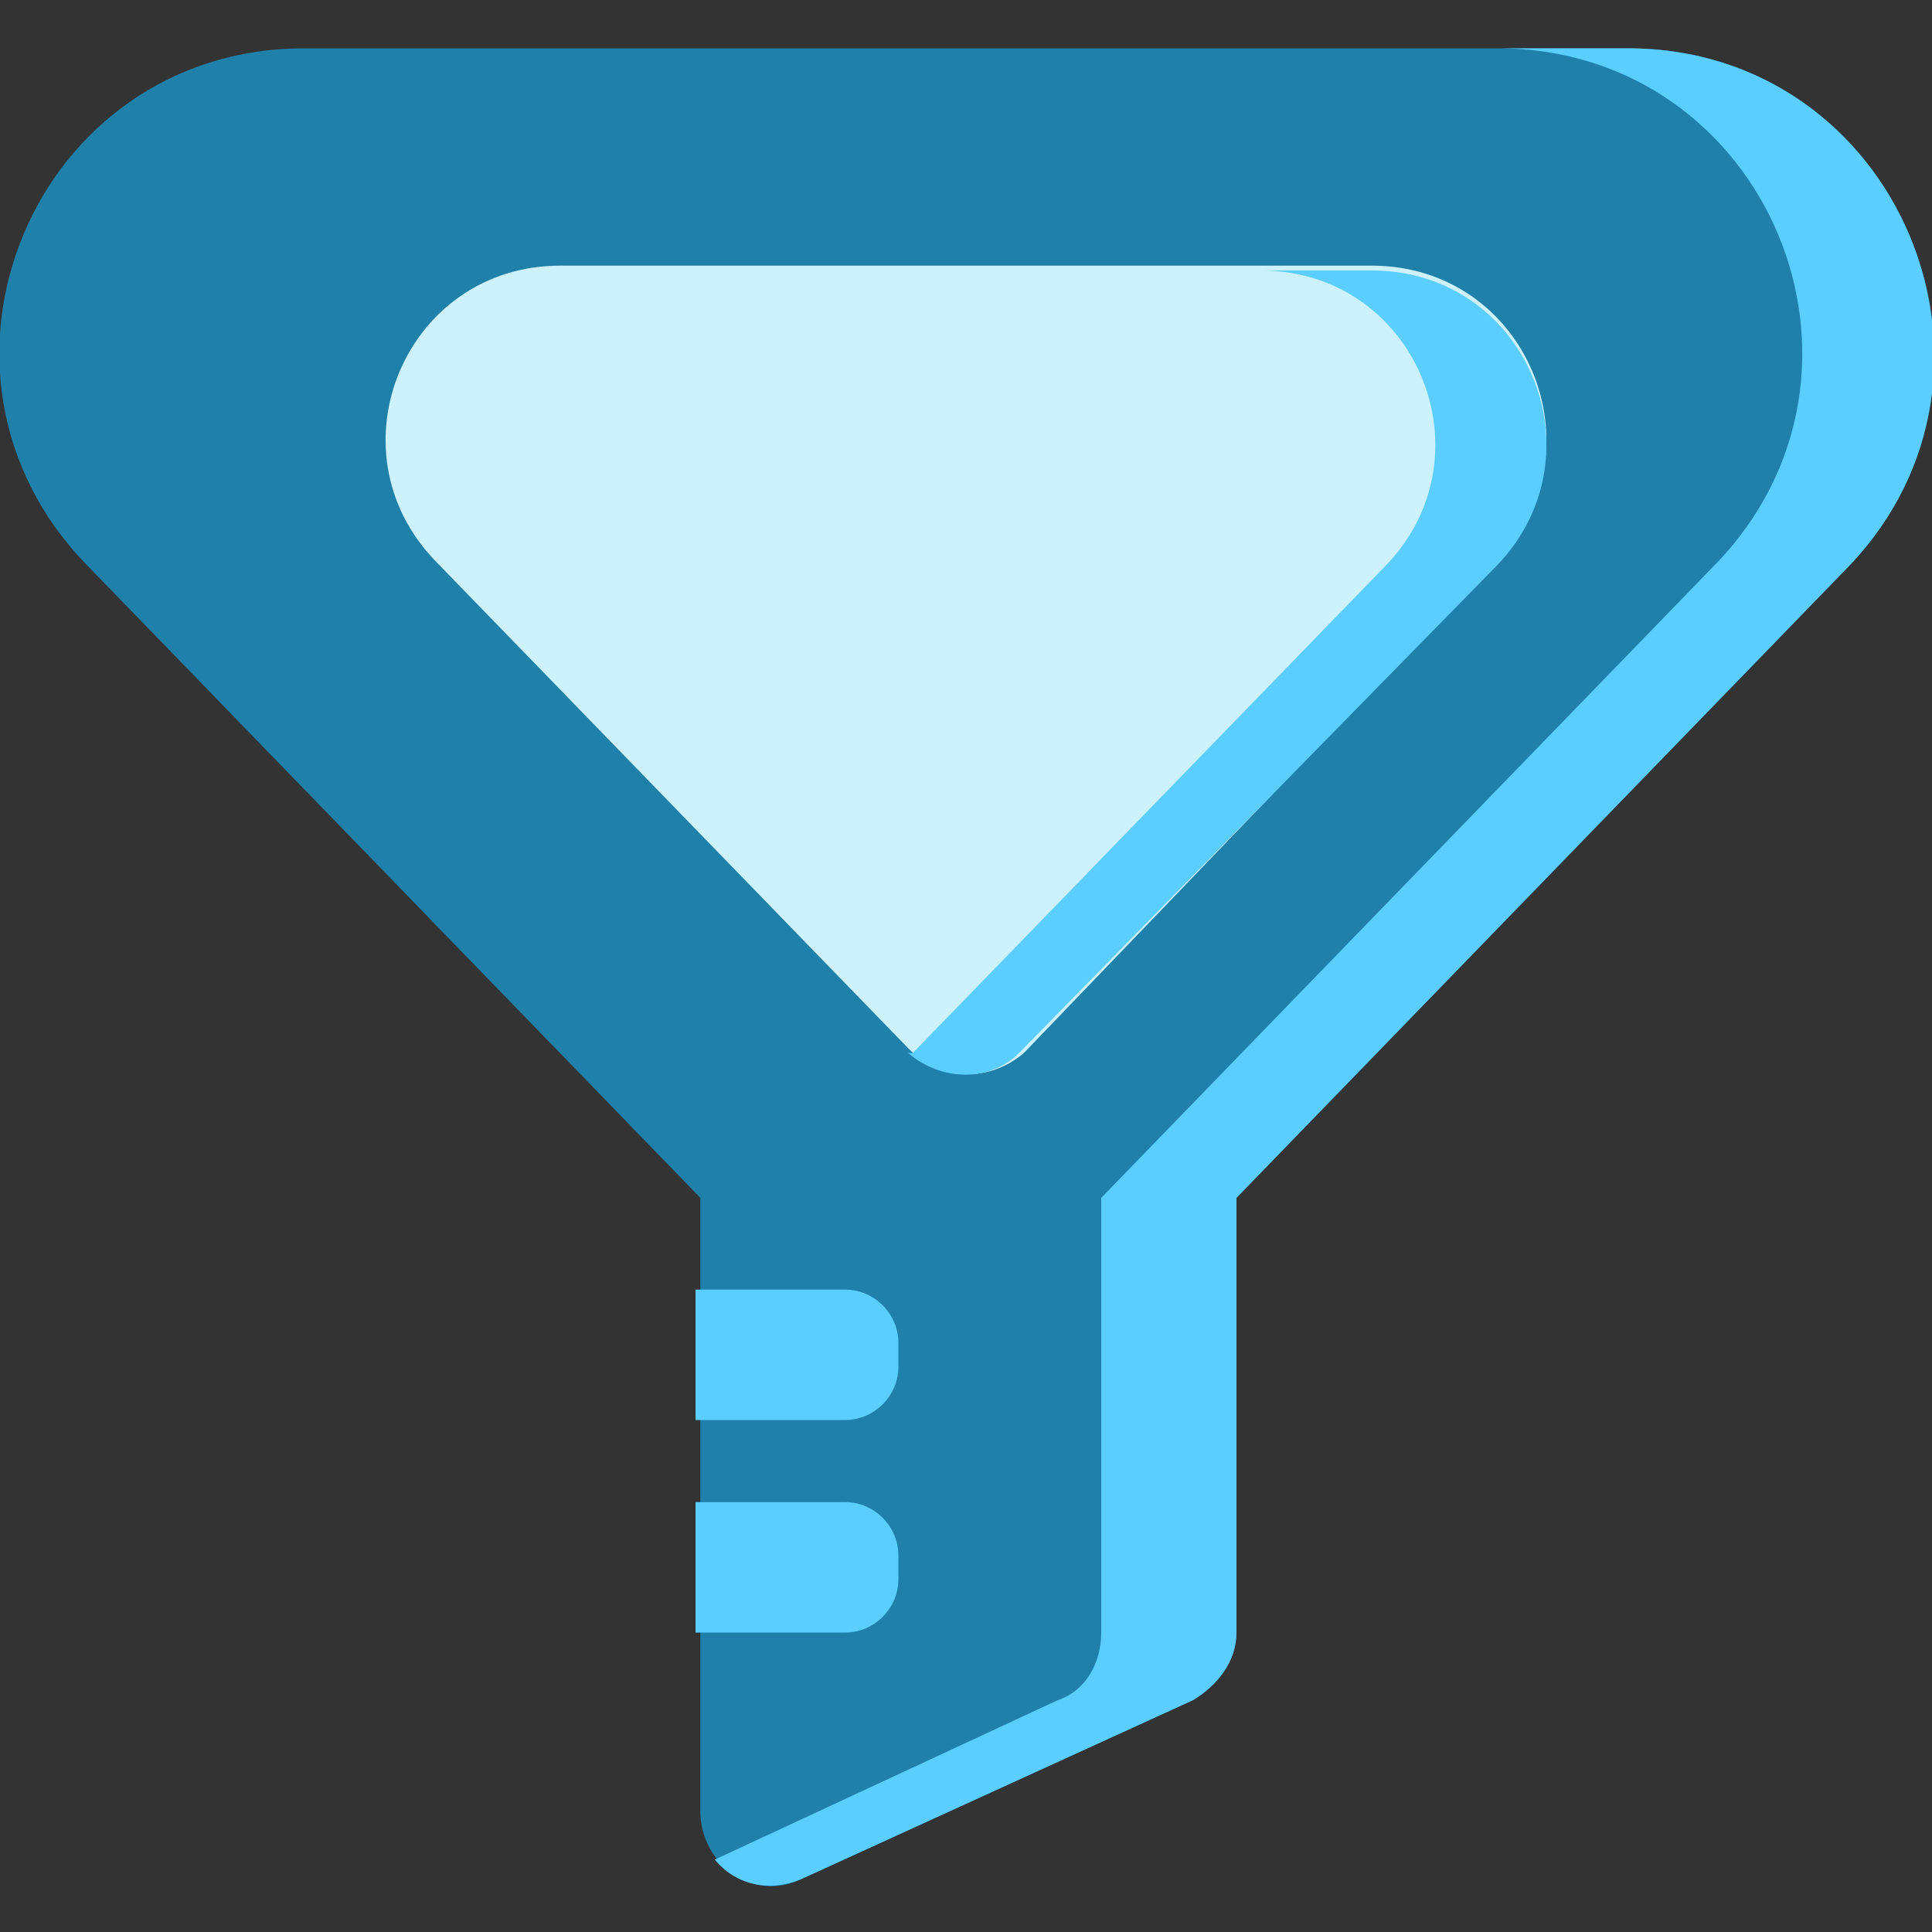
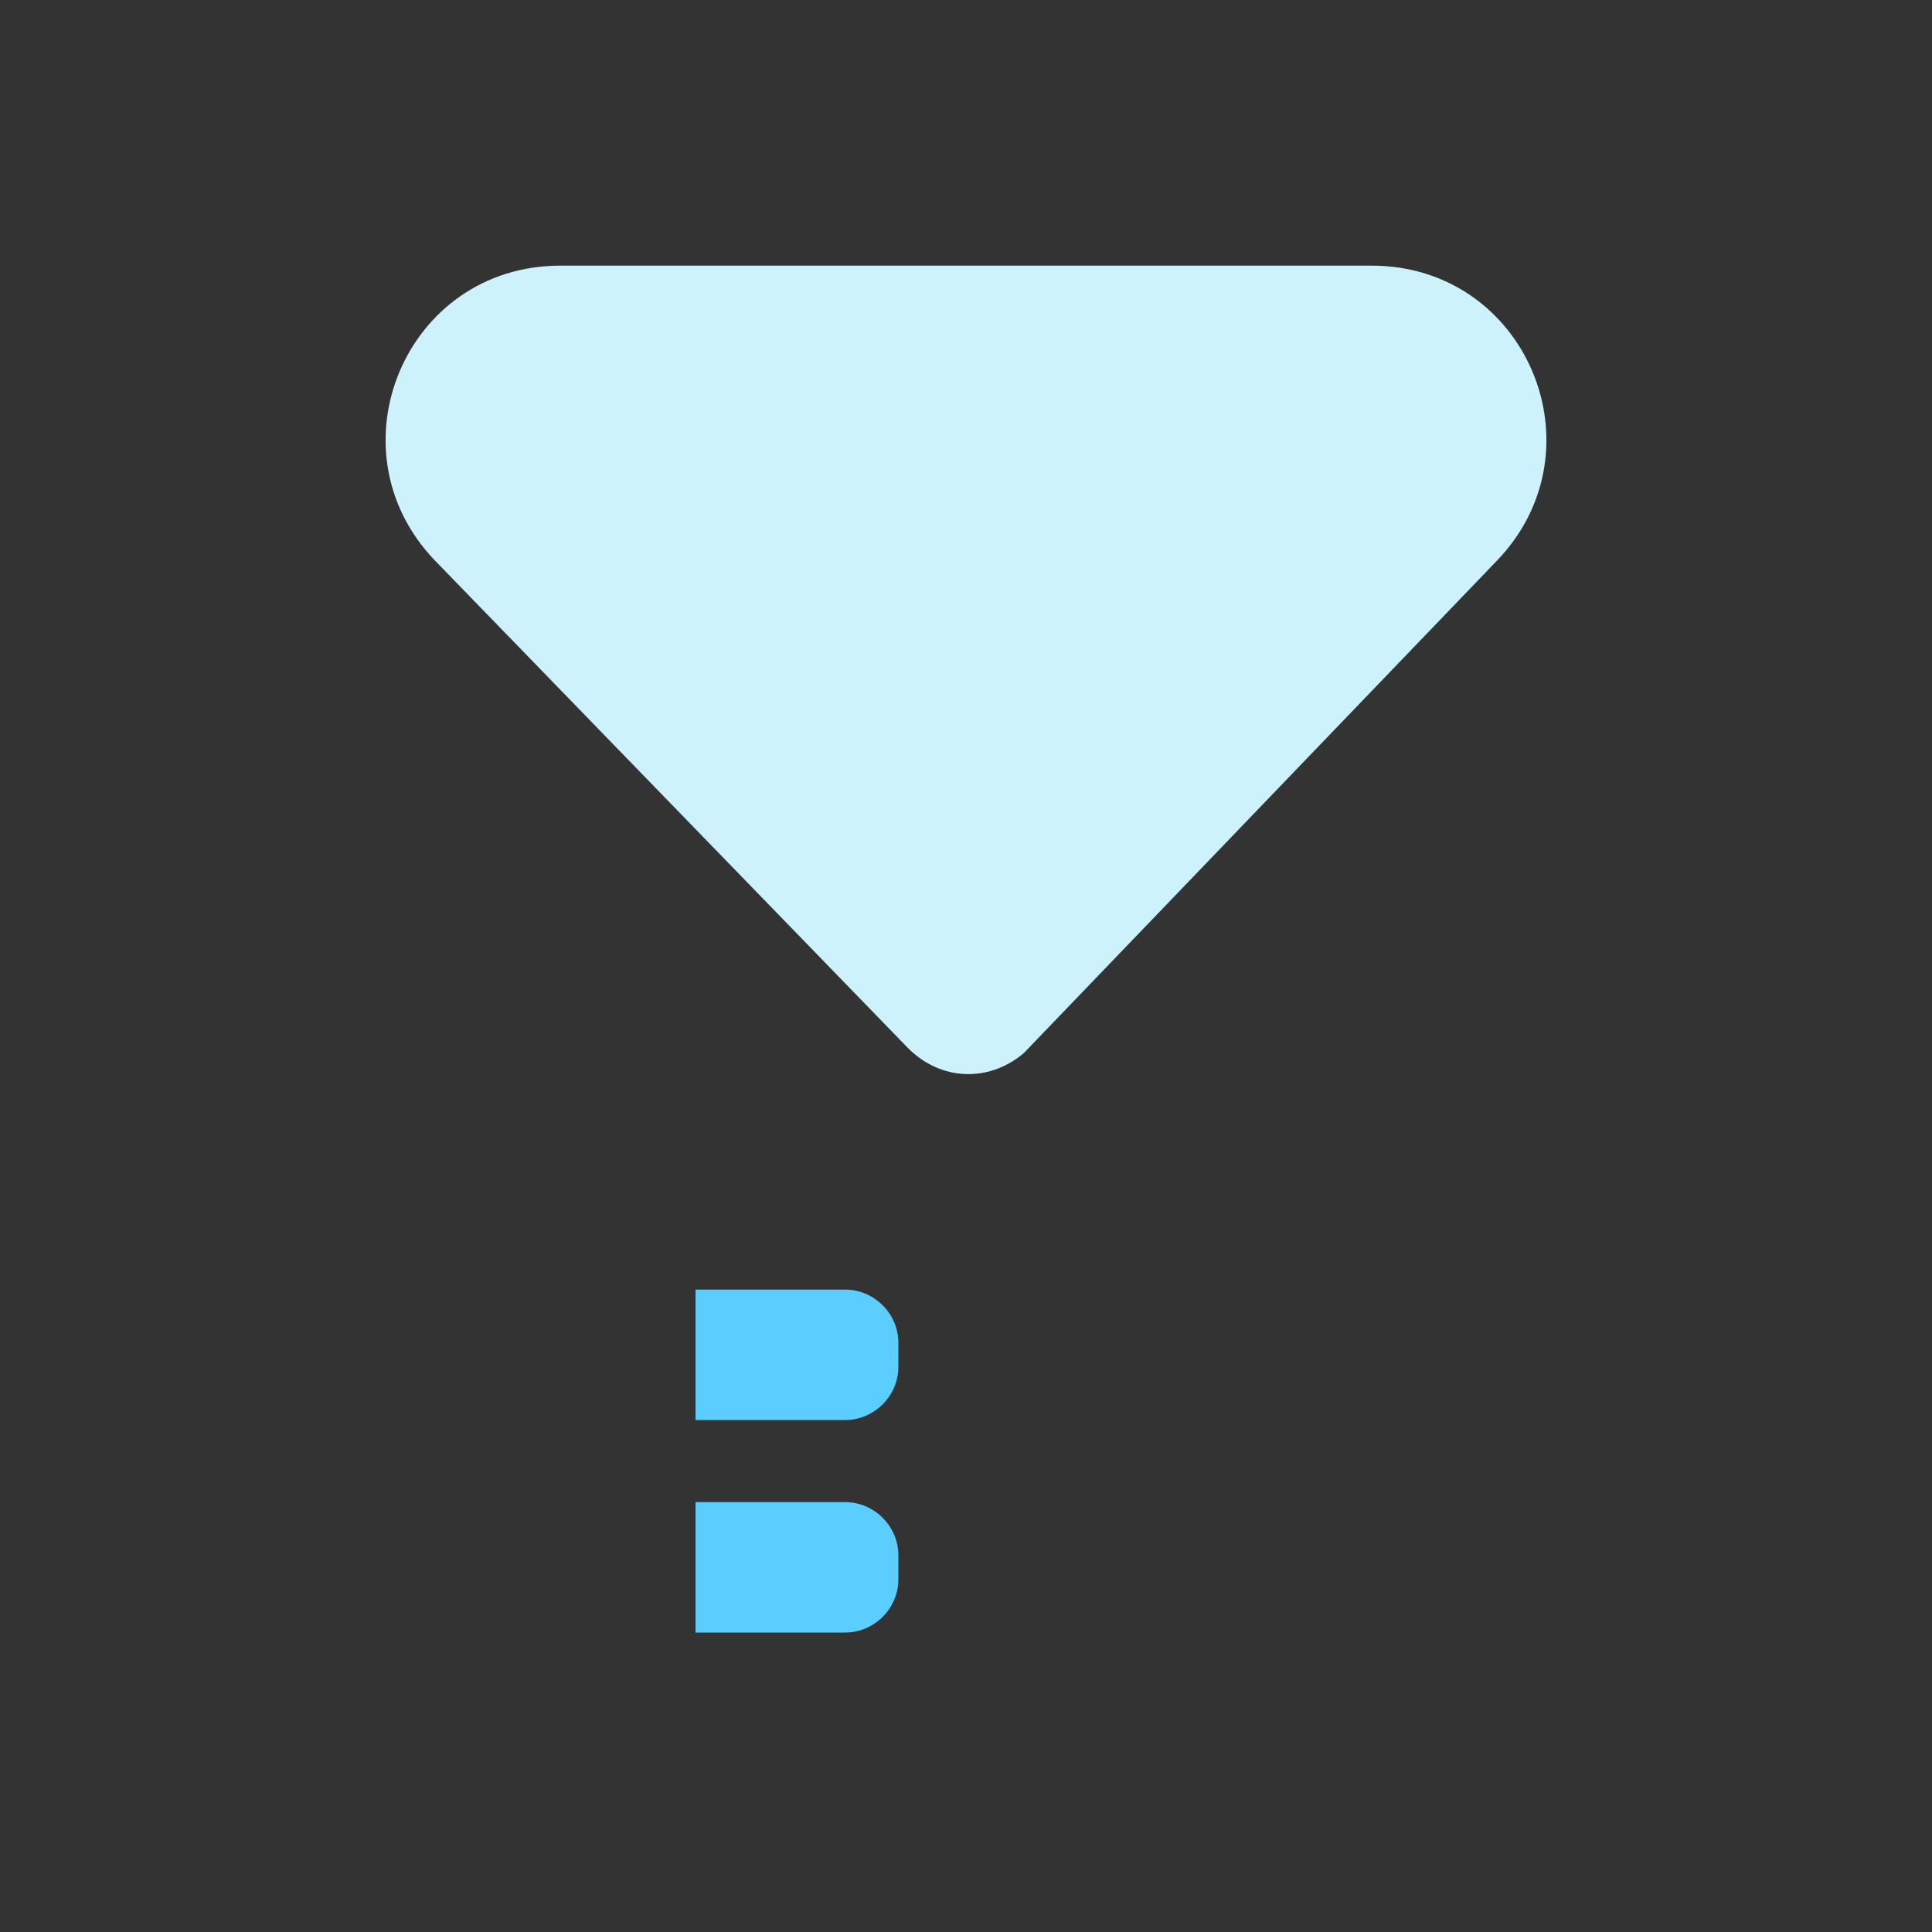
<svg xmlns="http://www.w3.org/2000/svg" version="1.1" x="0px" y="0px" viewBox="0 0 40 40" style="enable-background:new 0 0 40 40;" xml:space="preserve">
  <rect x="0" y="0" width="40" height="40" fill="#333333" stroke="none" />
  <style type="text/css">
	.st0{fill:#FFFFFF;}
	.st1{fill:#BF7943;}
	.st2{fill:#B26D28;}
	.st3{fill:#D38F4C;}
	.st4{fill:#FFAE53;}
	.st5{fill:#FFC27D;}
	.st6{fill:#FFCF9F;}
	.st7{fill:#FFF9F3;}
	.st8{fill:#1F80AA;}
	.st9{fill:#63A5C2;}
	.st10{fill:#5BCDFF;}
	.st11{fill:#A4E3FF;}
	.st12{fill:#CDF2FC;}
	.st13{fill:#63991D;}
	.st14{fill:#82BA2A;}
	.st15{fill:#99CC33;}
	.st16{fill:#C3E867;}
	.st17{fill:#D2F2A7;}
	.st18{fill:#4E3B6D;}
	.st19{fill:#6E4C93;}
	.st20{fill:#844EAF;}
	.st21{fill:#A989CE;}
	.st22{fill:#D8C2F2;}
	.st23{fill:#B72A64;}
	.st24{fill:#E24D90;}
	.st25{fill:#EF659A;}
	.st26{fill:#FF7DAD;}
	.st27{fill:#FF9FC3;}
	.st28{fill:#C1B51B;}
	.st29{fill:#D6CB47;}
	.st30{fill:#EFE45E;}
	.st31{fill:#F4F182;}
	.st32{fill:#FCFAB1;}
</style>
  <g id="Слой_2">
</g>
  <g id="Слой_7">
    <g>
-       <path class="st8" d="M33.7,1H6.3C0.7,1-2.1,7.7,1.8,11.7l12.7,13.1v12.7c0,1.1,1.1,1.9,2.1,1.4l8.1-3.7c0.5-0.3,0.9-0.8,0.9-1.4    v-9l12.7-13.1C42.1,7.7,39.3,1,33.7,1z" />
-       <path class="st10" d="M33.7,1H31c5.6,0,8.4,6.7,4.5,10.7L22.8,24.8v9c0,0.6-0.3,1.2-0.9,1.4l-7.1,3.3c0.4,0.5,1.1,0.7,1.8,0.4    l8.1-3.7c0.5-0.3,0.9-0.8,0.9-1.4v-9l12.7-13.1C42.1,7.7,39.3,1,33.7,1z" />
      <path class="st12" d="M21.2,21.8L31,11.6c2.2-2.3,0.6-6.1-2.6-6.1l-16.8,0c-3.2,0-4.8,3.8-2.6,6.1l9.8,10.1    C19.5,22.4,20.5,22.4,21.2,21.8z" />
-       <path class="st10" d="M28.4,5.6h-2.3c3.2,0,4.8,3.8,2.6,6.1l-9.8,10.1c0,0,0,0-0.1,0c0.7,0.6,1.7,0.6,2.3,0L31,11.7    C33.2,9.4,31.6,5.6,28.4,5.6z" />
      <g>
        <path class="st10" d="M17.5,29.4h-3.1v-2.7h3.1c0.6,0,1.1,0.5,1.1,1.1v0.5C18.6,28.9,18.1,29.4,17.5,29.4z" />
        <path class="st10" d="M17.5,33.8h-3.1v-2.7h3.1c0.6,0,1.1,0.5,1.1,1.1v0.5C18.6,33.3,18.1,33.8,17.5,33.8z" />
      </g>
    </g>
  </g>
  <g id="Слой_5">
</g>
  <g id="Слой_6">
</g>
  <g id="Слой_4">
</g>
  <g id="Слой_1">
</g>
  <g id="Слой_3">
</g>
</svg>